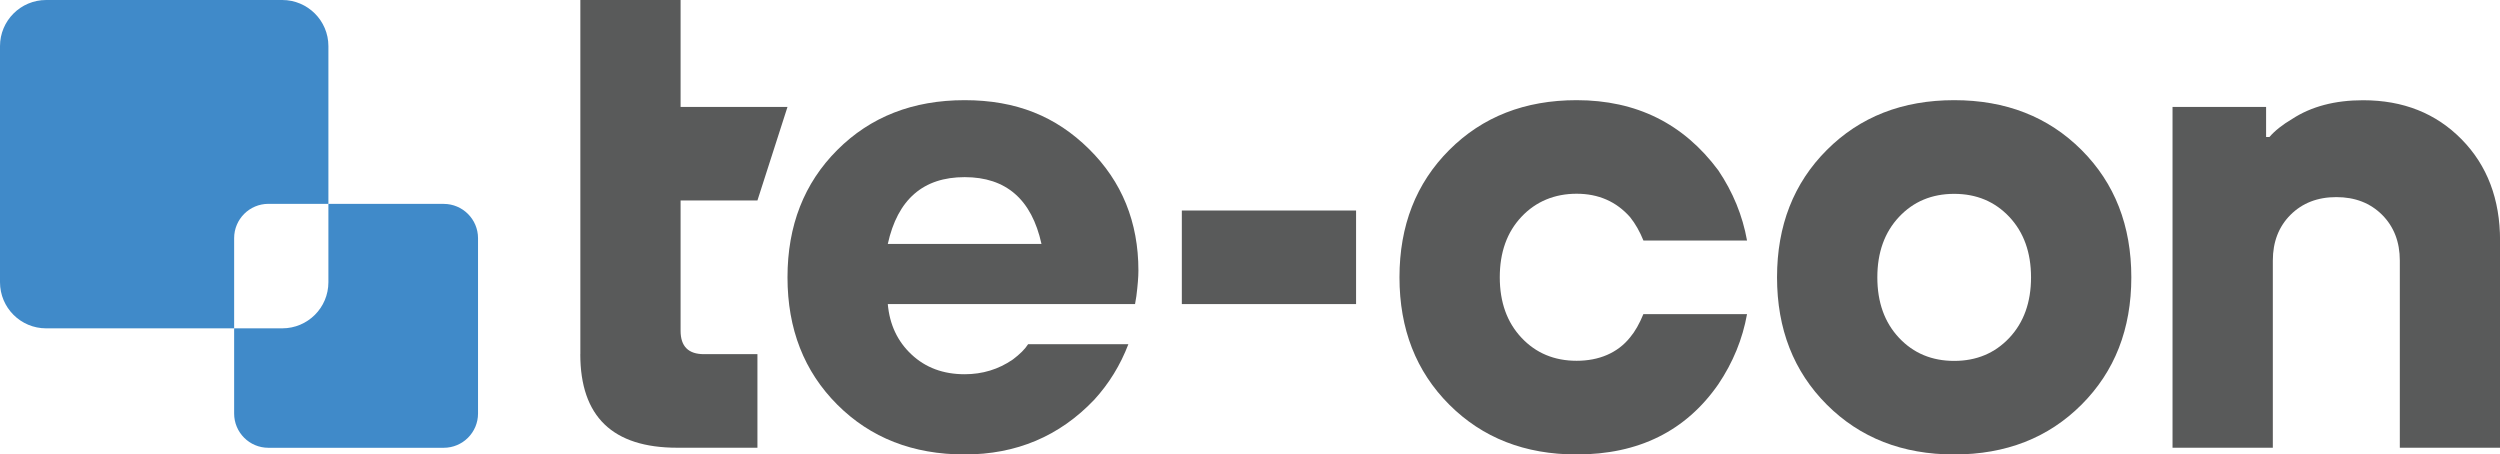
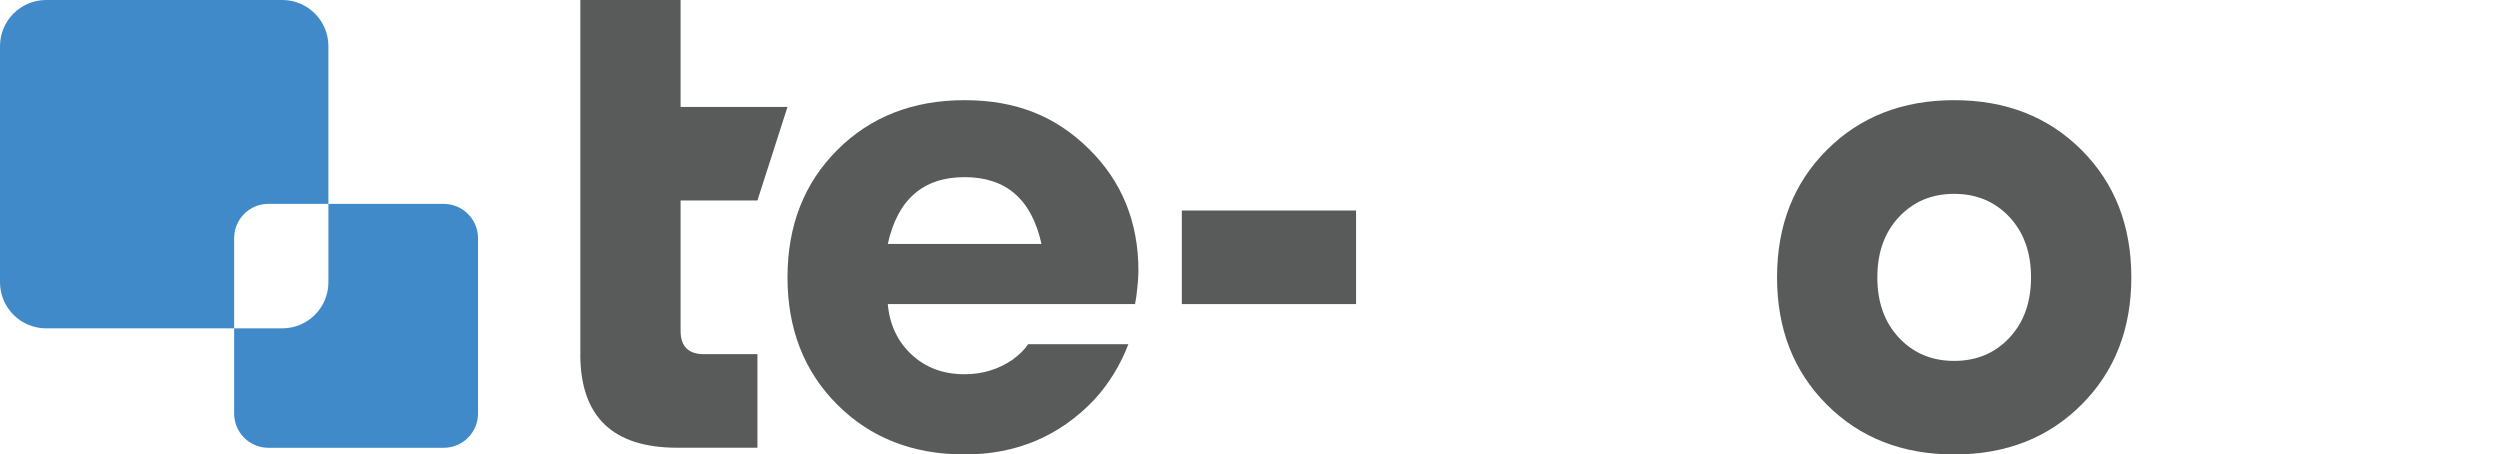
<svg xmlns="http://www.w3.org/2000/svg" id="a" viewBox="0 0 430.73 78.3">
  <path d="M99.99,61.03V0h17.27v18.42h18.42l-5.18,16.12h-13.24v22.45c0,2.69,1.34,4.03,4.03,4.03h9.21v16.12h-13.82c-11.13,0-16.7-5.37-16.7-16.12Z" fill="#595a5a" />
  <path d="M177.14,59.3h17.27c-1.38,3.61-3.34,6.79-5.87,9.56-5.99,6.3-13.43,9.44-22.34,9.44s-16.22-2.86-21.94-8.58c-5.72-5.72-8.58-13.03-8.58-21.94s2.86-16.22,8.58-21.94c5.72-5.72,13.03-8.58,21.94-8.58s15.74,2.8,21.42,8.41c5.68,5.6,8.52,12.59,8.52,20.96,0,1.08-.12,2.53-.35,4.38l-.23,1.38h-42.6c.31,3.53,1.67,6.43,4.09,8.69,2.42,2.27,5.47,3.4,9.15,3.4,3.07,0,5.83-.84,8.29-2.53,1.23-.92,2.11-1.8,2.65-2.65ZM152.96,42.03h26.48c-1.69-7.68-6.1-11.51-13.24-11.51s-11.55,3.84-13.24,11.51Z" fill="#595a5a" />
  <path d="M203.62,52.39v-16.12h30.02v16.12h-30.02Z" fill="#595a5a" />
-   <path d="M283.15,54.12h17.85c-.77,4.3-2.42,8.33-4.95,12.09-5.6,8.06-13.74,12.09-24.41,12.09-8.91,0-16.22-2.86-21.94-8.58-5.72-5.72-8.58-13.03-8.58-21.94s2.86-16.22,8.58-21.94c5.72-5.72,13.03-8.58,21.94-8.58,10.29,0,18.42,4.03,24.41,12.09,2.53,3.76,4.18,7.79,4.95,12.09h-17.85c-.62-1.53-1.38-2.88-2.3-4.03-2.38-2.69-5.45-4.03-9.21-4.03s-7.01,1.32-9.5,3.97c-2.5,2.65-3.74,6.12-3.74,10.42s1.25,7.77,3.74,10.42c2.49,2.65,5.66,3.97,9.5,3.97s7.06-1.34,9.21-4.03c.84-1,1.61-2.34,2.3-4.03Z" fill="#595a5a" />
  <path d="M358.63,69.72c-5.72,5.72-13.03,8.58-21.94,8.58s-16.22-2.86-21.94-8.58c-5.72-5.72-8.58-13.03-8.58-21.94s2.86-16.22,8.58-21.94c5.72-5.72,13.03-8.58,21.94-8.58s16.21,2.86,21.94,8.58c5.72,5.72,8.58,13.03,8.58,21.94s-2.86,16.22-8.58,21.94ZM327.19,58.21c2.49,2.65,5.66,3.97,9.5,3.97s7-1.32,9.5-3.97c2.49-2.65,3.74-6.12,3.74-10.42s-1.25-7.77-3.74-10.42c-2.5-2.65-5.66-3.97-9.5-3.97s-7.01,1.32-9.5,3.97c-2.49,2.65-3.74,6.12-3.74,10.42s1.25,7.77,3.74,10.42Z" fill="#595a5a" />
-   <path d="M374.31,77.15V18.42h16.12v5.18h.58c.92-1.07,2.23-2.11,3.92-3.11,3.3-2.15,7.37-3.22,12.21-3.22,6.91,0,12.57,2.25,16.98,6.74,4.41,4.49,6.62,10.31,6.62,17.44v35.69h-17.27v-32.24c0-3.22-1.02-5.85-3.05-7.89-2.04-2.03-4.66-3.05-7.89-3.05s-5.85,1.02-7.89,3.05c-2.03,2.03-3.05,4.66-3.05,7.89v32.24h-17.27Z" fill="#595a5a" />
  <path d="M0,7.95v40.67c0,4.4,3.56,7.95,7.95,7.95h32.39s0-15.54,0-15.54c0-3.26,2.64-5.91,5.9-5.91h10.34s0-27.18,0-27.18C56.58,3.56,53.01,0,48.63,0H7.95C3.56,0,0,3.56,0,7.95" fill="#408ac9" />
  <path d="M40.34,56.58v14.67c0,3.26,2.64,5.9,5.9,5.9h30.21c3.26,0,5.91-2.64,5.91-5.9v-30.21c0-3.26-2.65-5.91-5.91-5.91h-19.87s0,13.49,0,13.49c0,4.4-3.56,7.95-7.95,7.95h-8.29Z" fill="#408ac9" />
</svg>